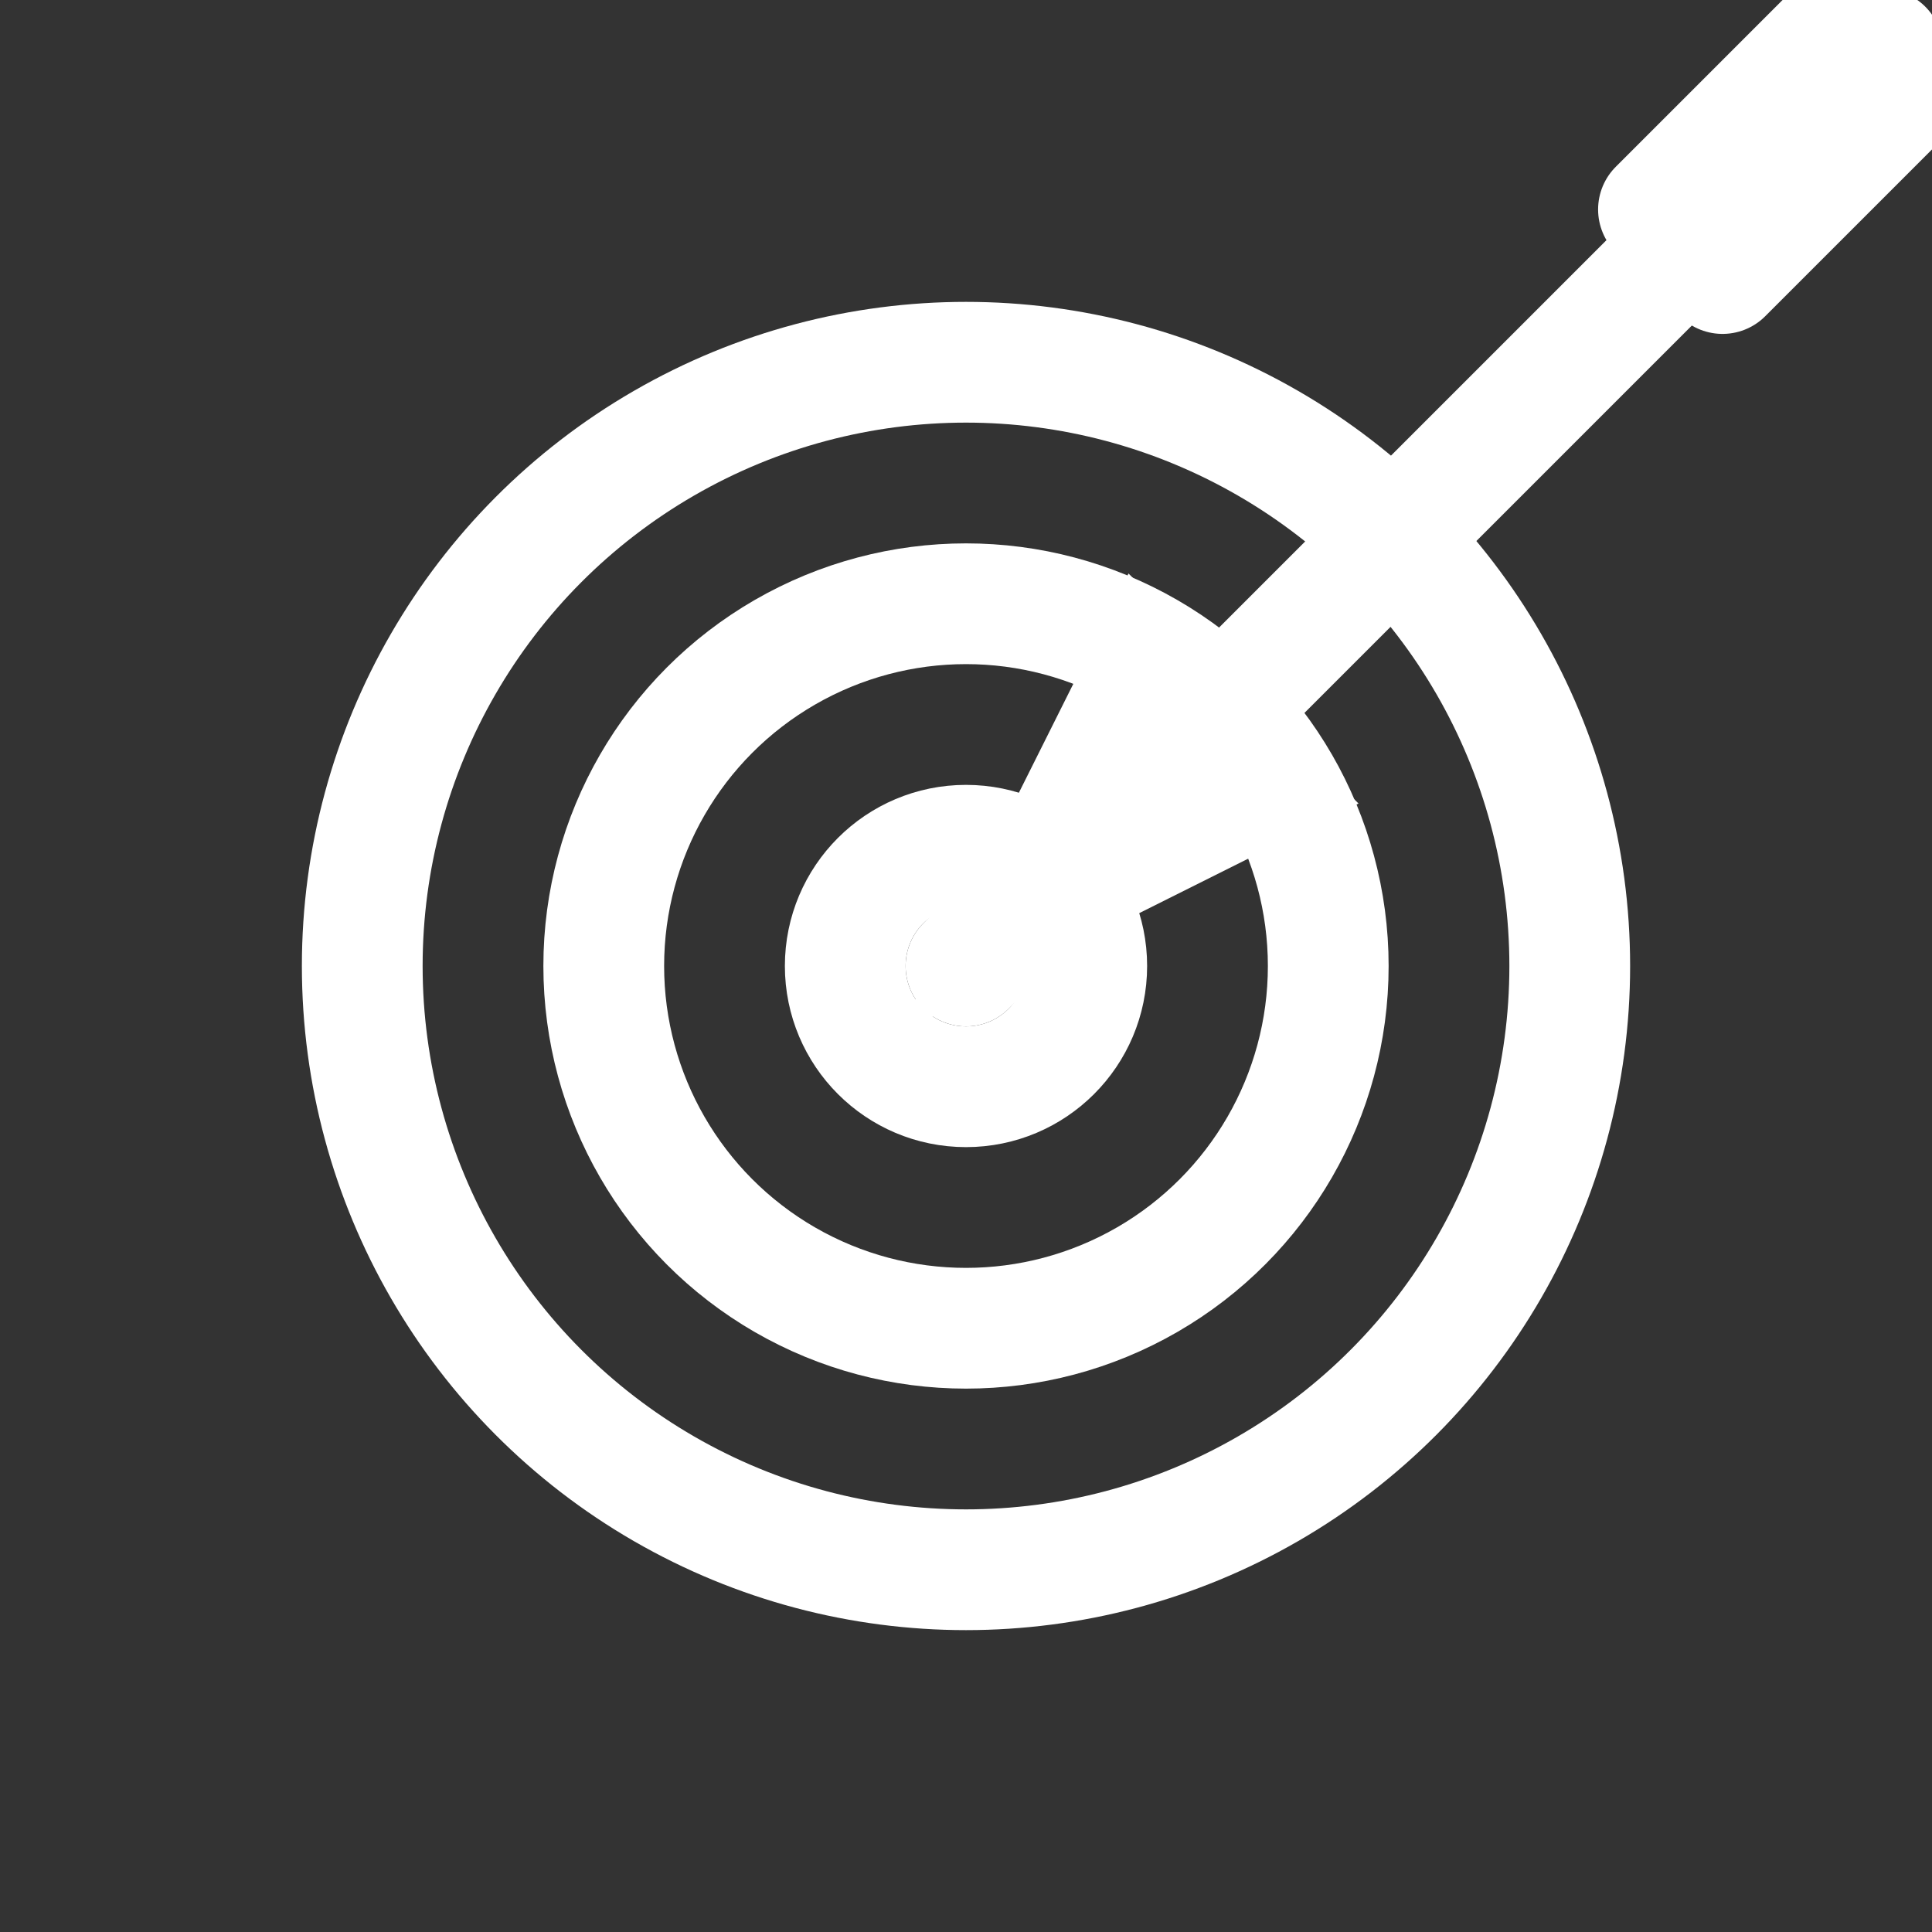
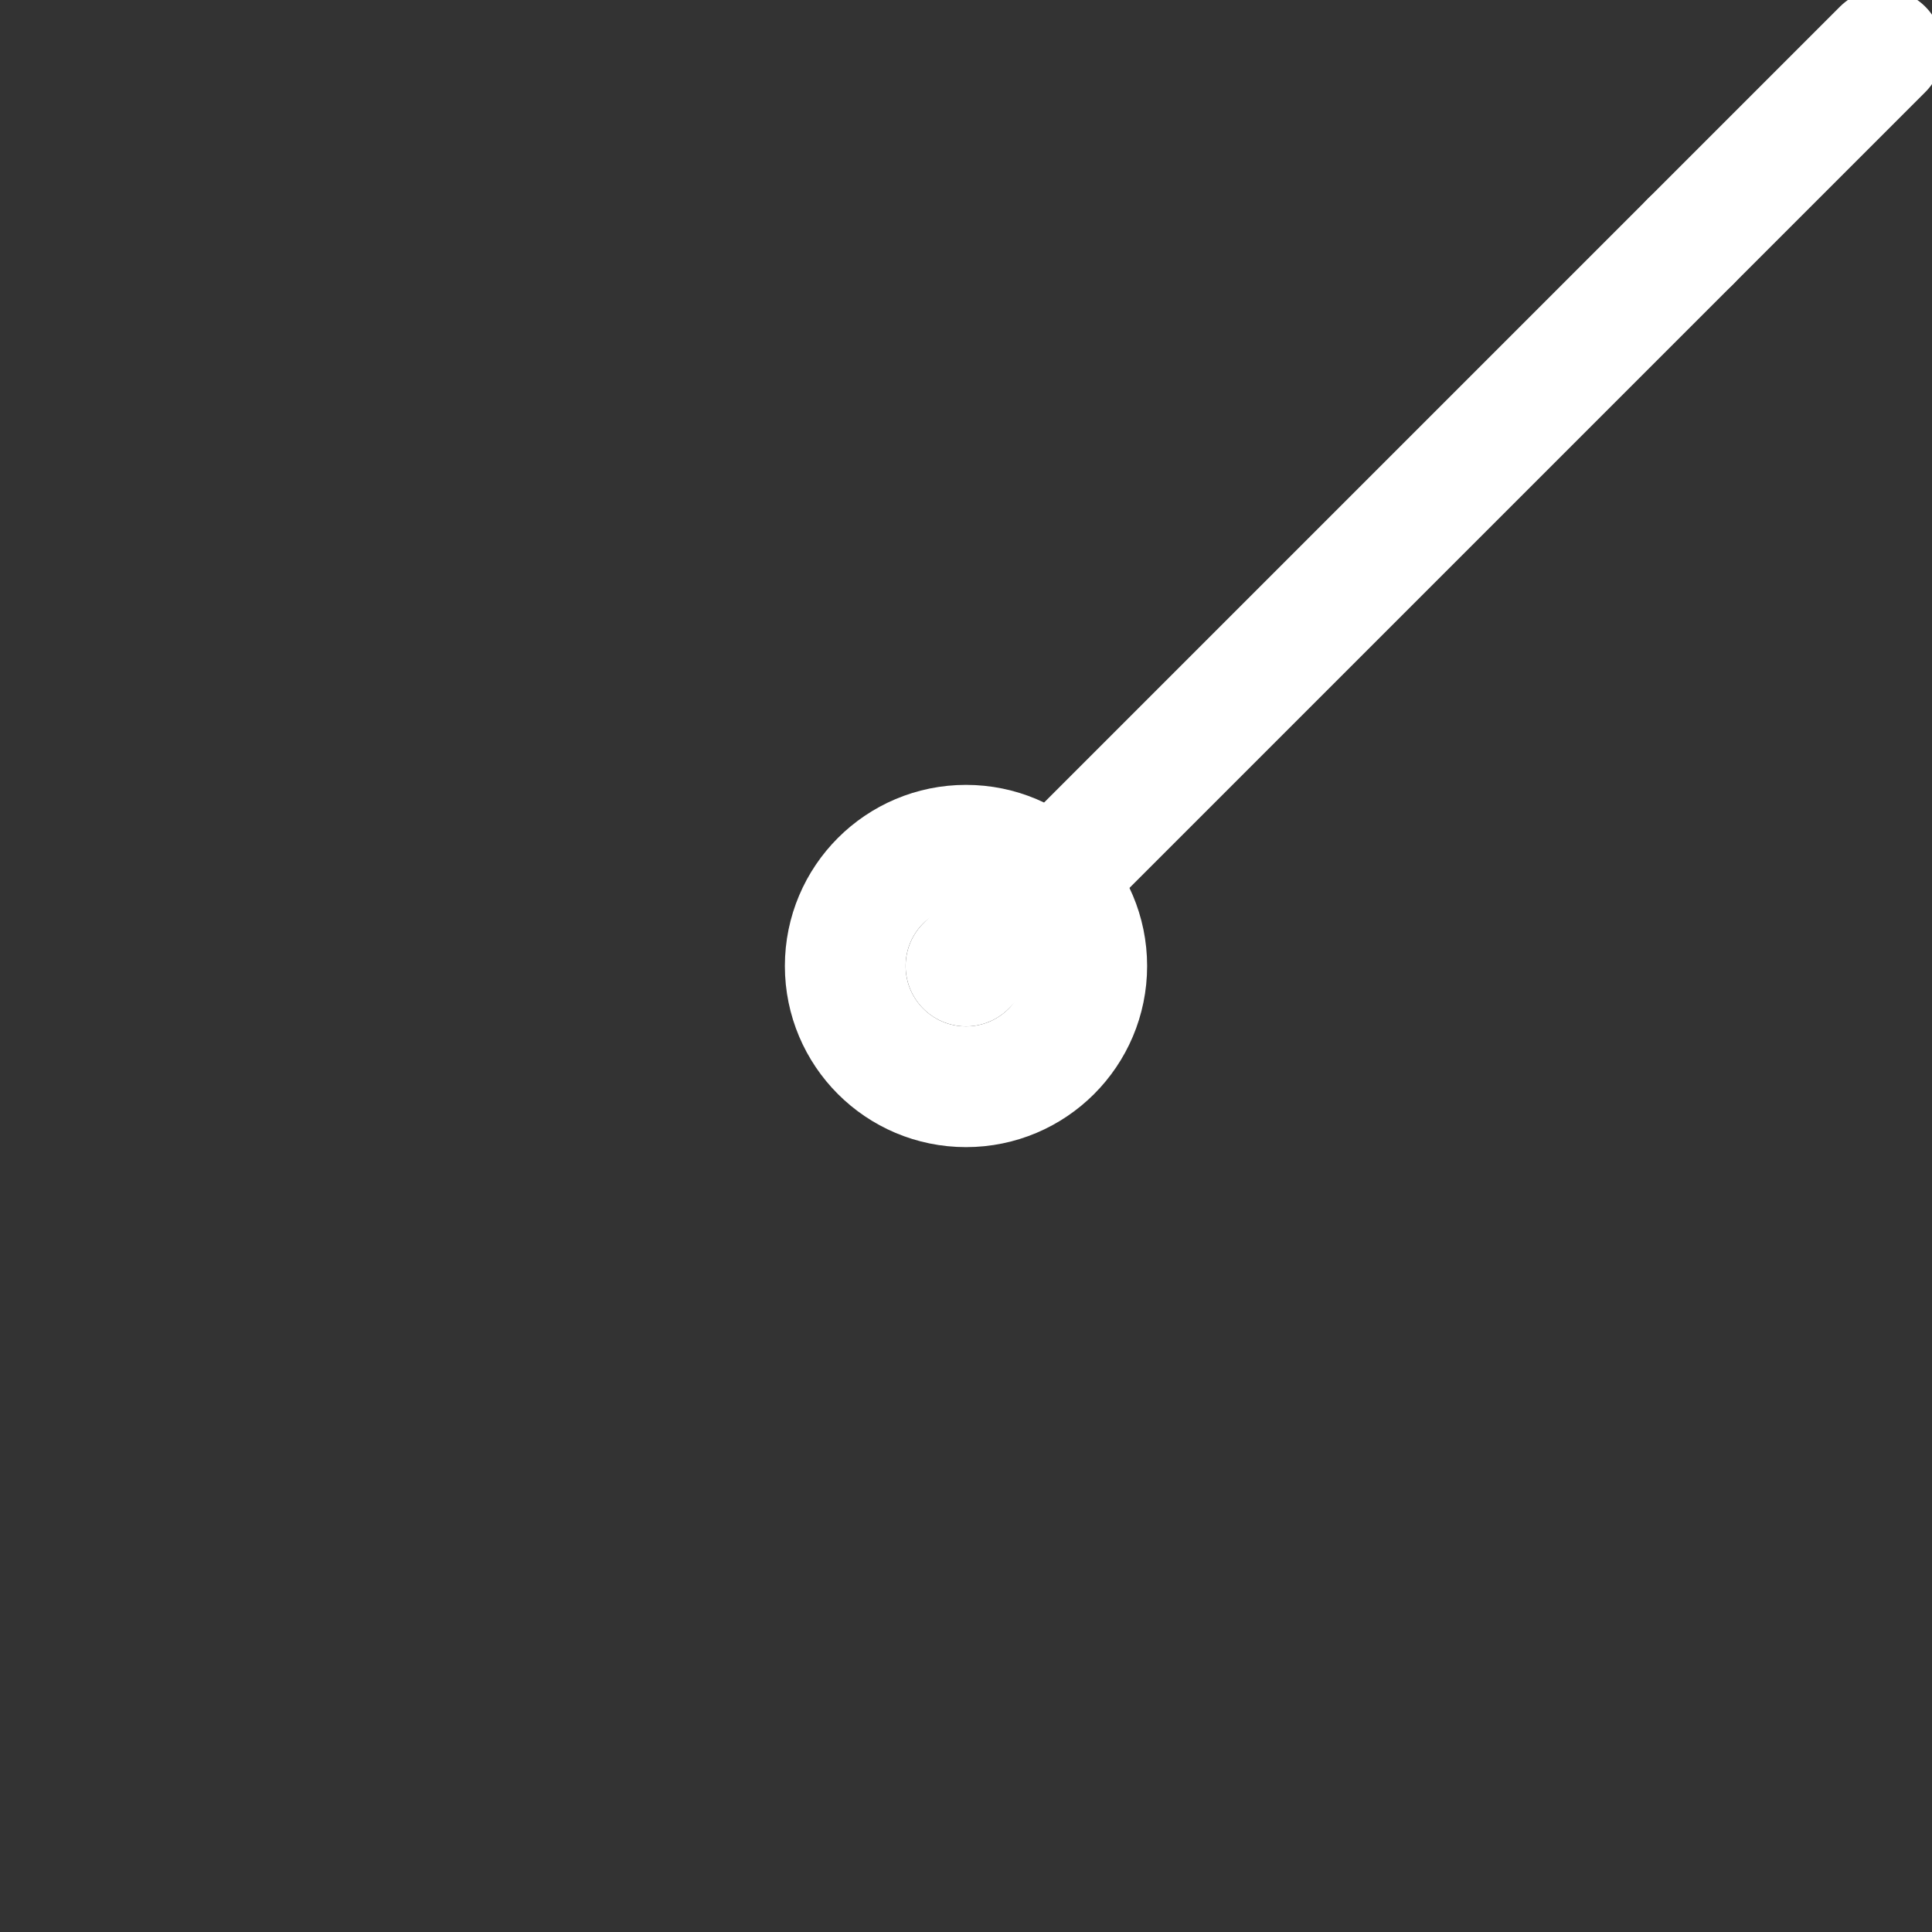
<svg xmlns="http://www.w3.org/2000/svg" baseProfile="full" height="64px" version="1.1" viewBox="0,0,64,64" width="64px">
  <rect x="0" y="0" width="64" height="64" fill="#333333" stroke="none" />
  <defs />
-   <circle cx="32" cy="32" fill="none" r="20" stroke="#FFFFFF" stroke-linecap="round" stroke-linejoin="round" stroke-width="4" />
-   <circle cx="32" cy="32" fill="none" r="12" stroke="#FFFFFF" stroke-linecap="round" stroke-linejoin="round" stroke-width="4" />
  <circle cx="32" cy="32" fill="none" r="4" stroke="#FFFFFF" stroke-linecap="round" stroke-linejoin="round" stroke-width="4" />
  <line fill="none" stroke="#FFFFFF" stroke-linecap="round" stroke-linejoin="round" stroke-width="4" x1="56" x2="32" y1="8" y2="32" />
-   <polygon fill="#FFFFFF" points="37.657,20.686 32,32 43.314,26.343" stroke="#FFFFFF" stroke-width="2" />
-   <line fill="none" stroke="#FFFFFF" stroke-linecap="round" stroke-linejoin="round" stroke-width="4" x1="57.061" x2="63.425" y1="9.061" y2="2.697" />
  <line fill="none" stroke="#FFFFFF" stroke-linecap="round" stroke-linejoin="round" stroke-width="4" x1="56.0" x2="62.364" y1="8.0" y2="1.636" />
-   <line fill="none" stroke="#FFFFFF" stroke-linecap="round" stroke-linejoin="round" stroke-width="4" x1="54.939" x2="61.303" y1="6.939" y2="0.575" />
</svg>